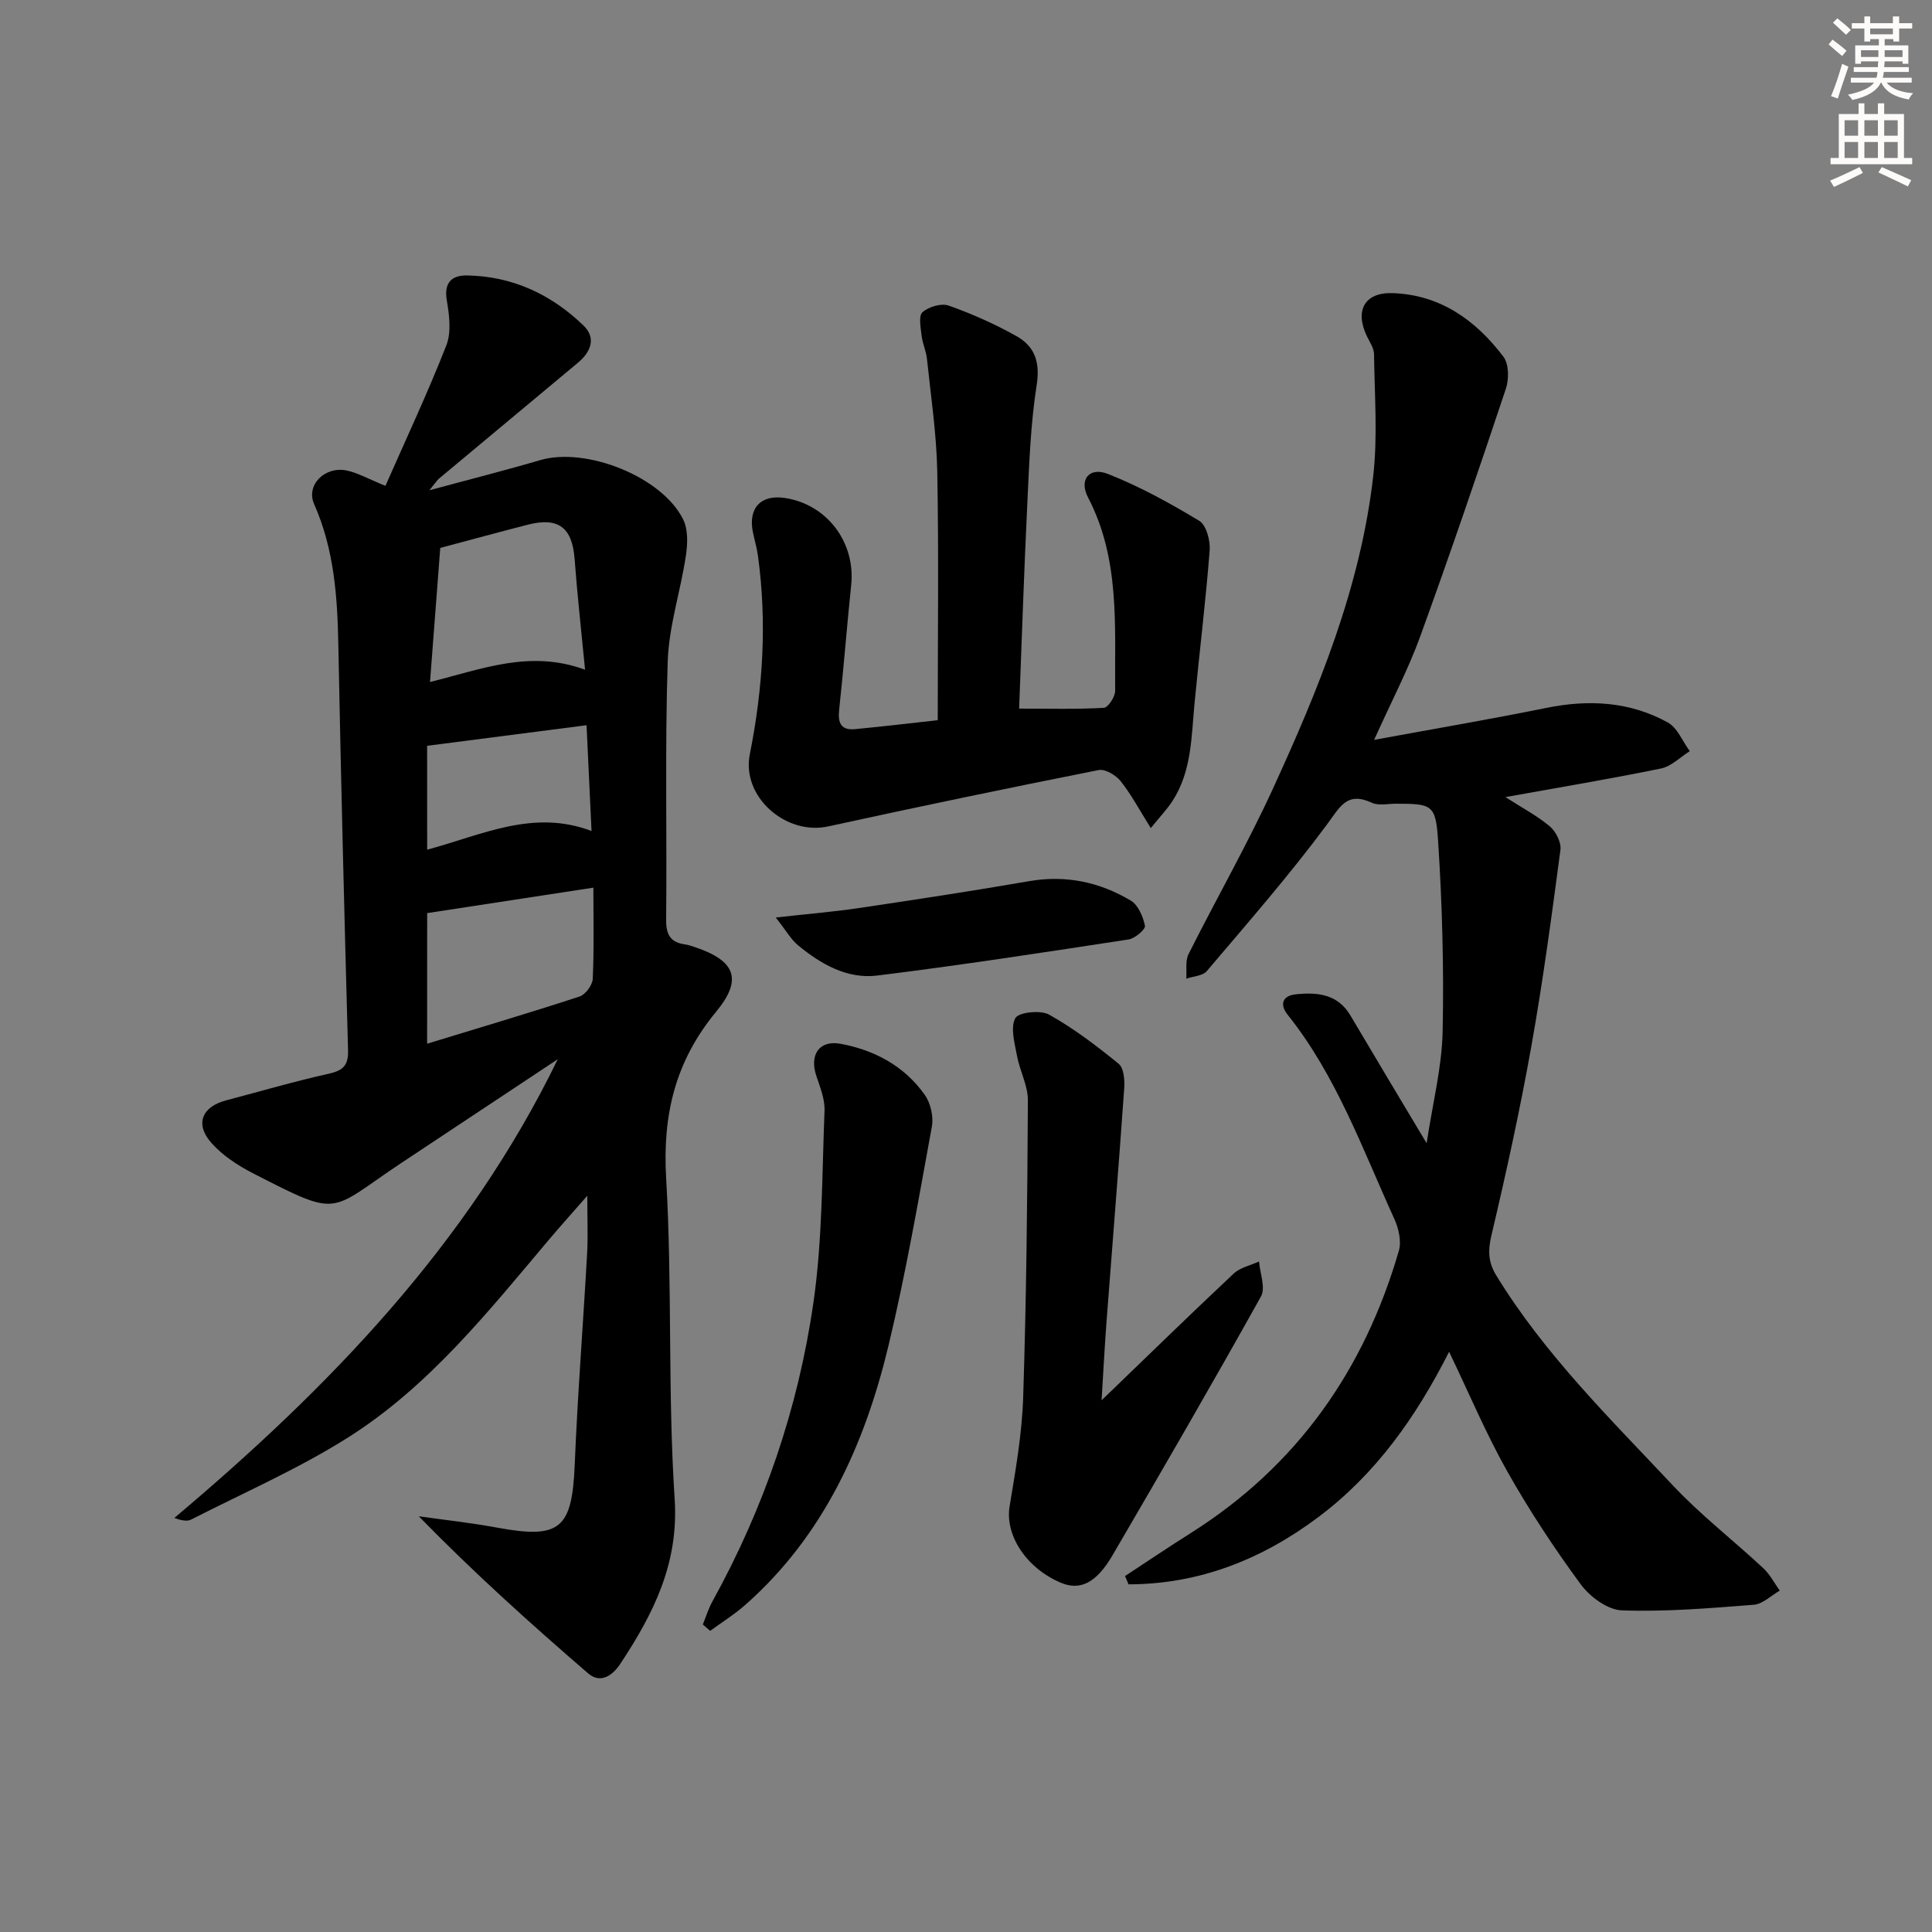
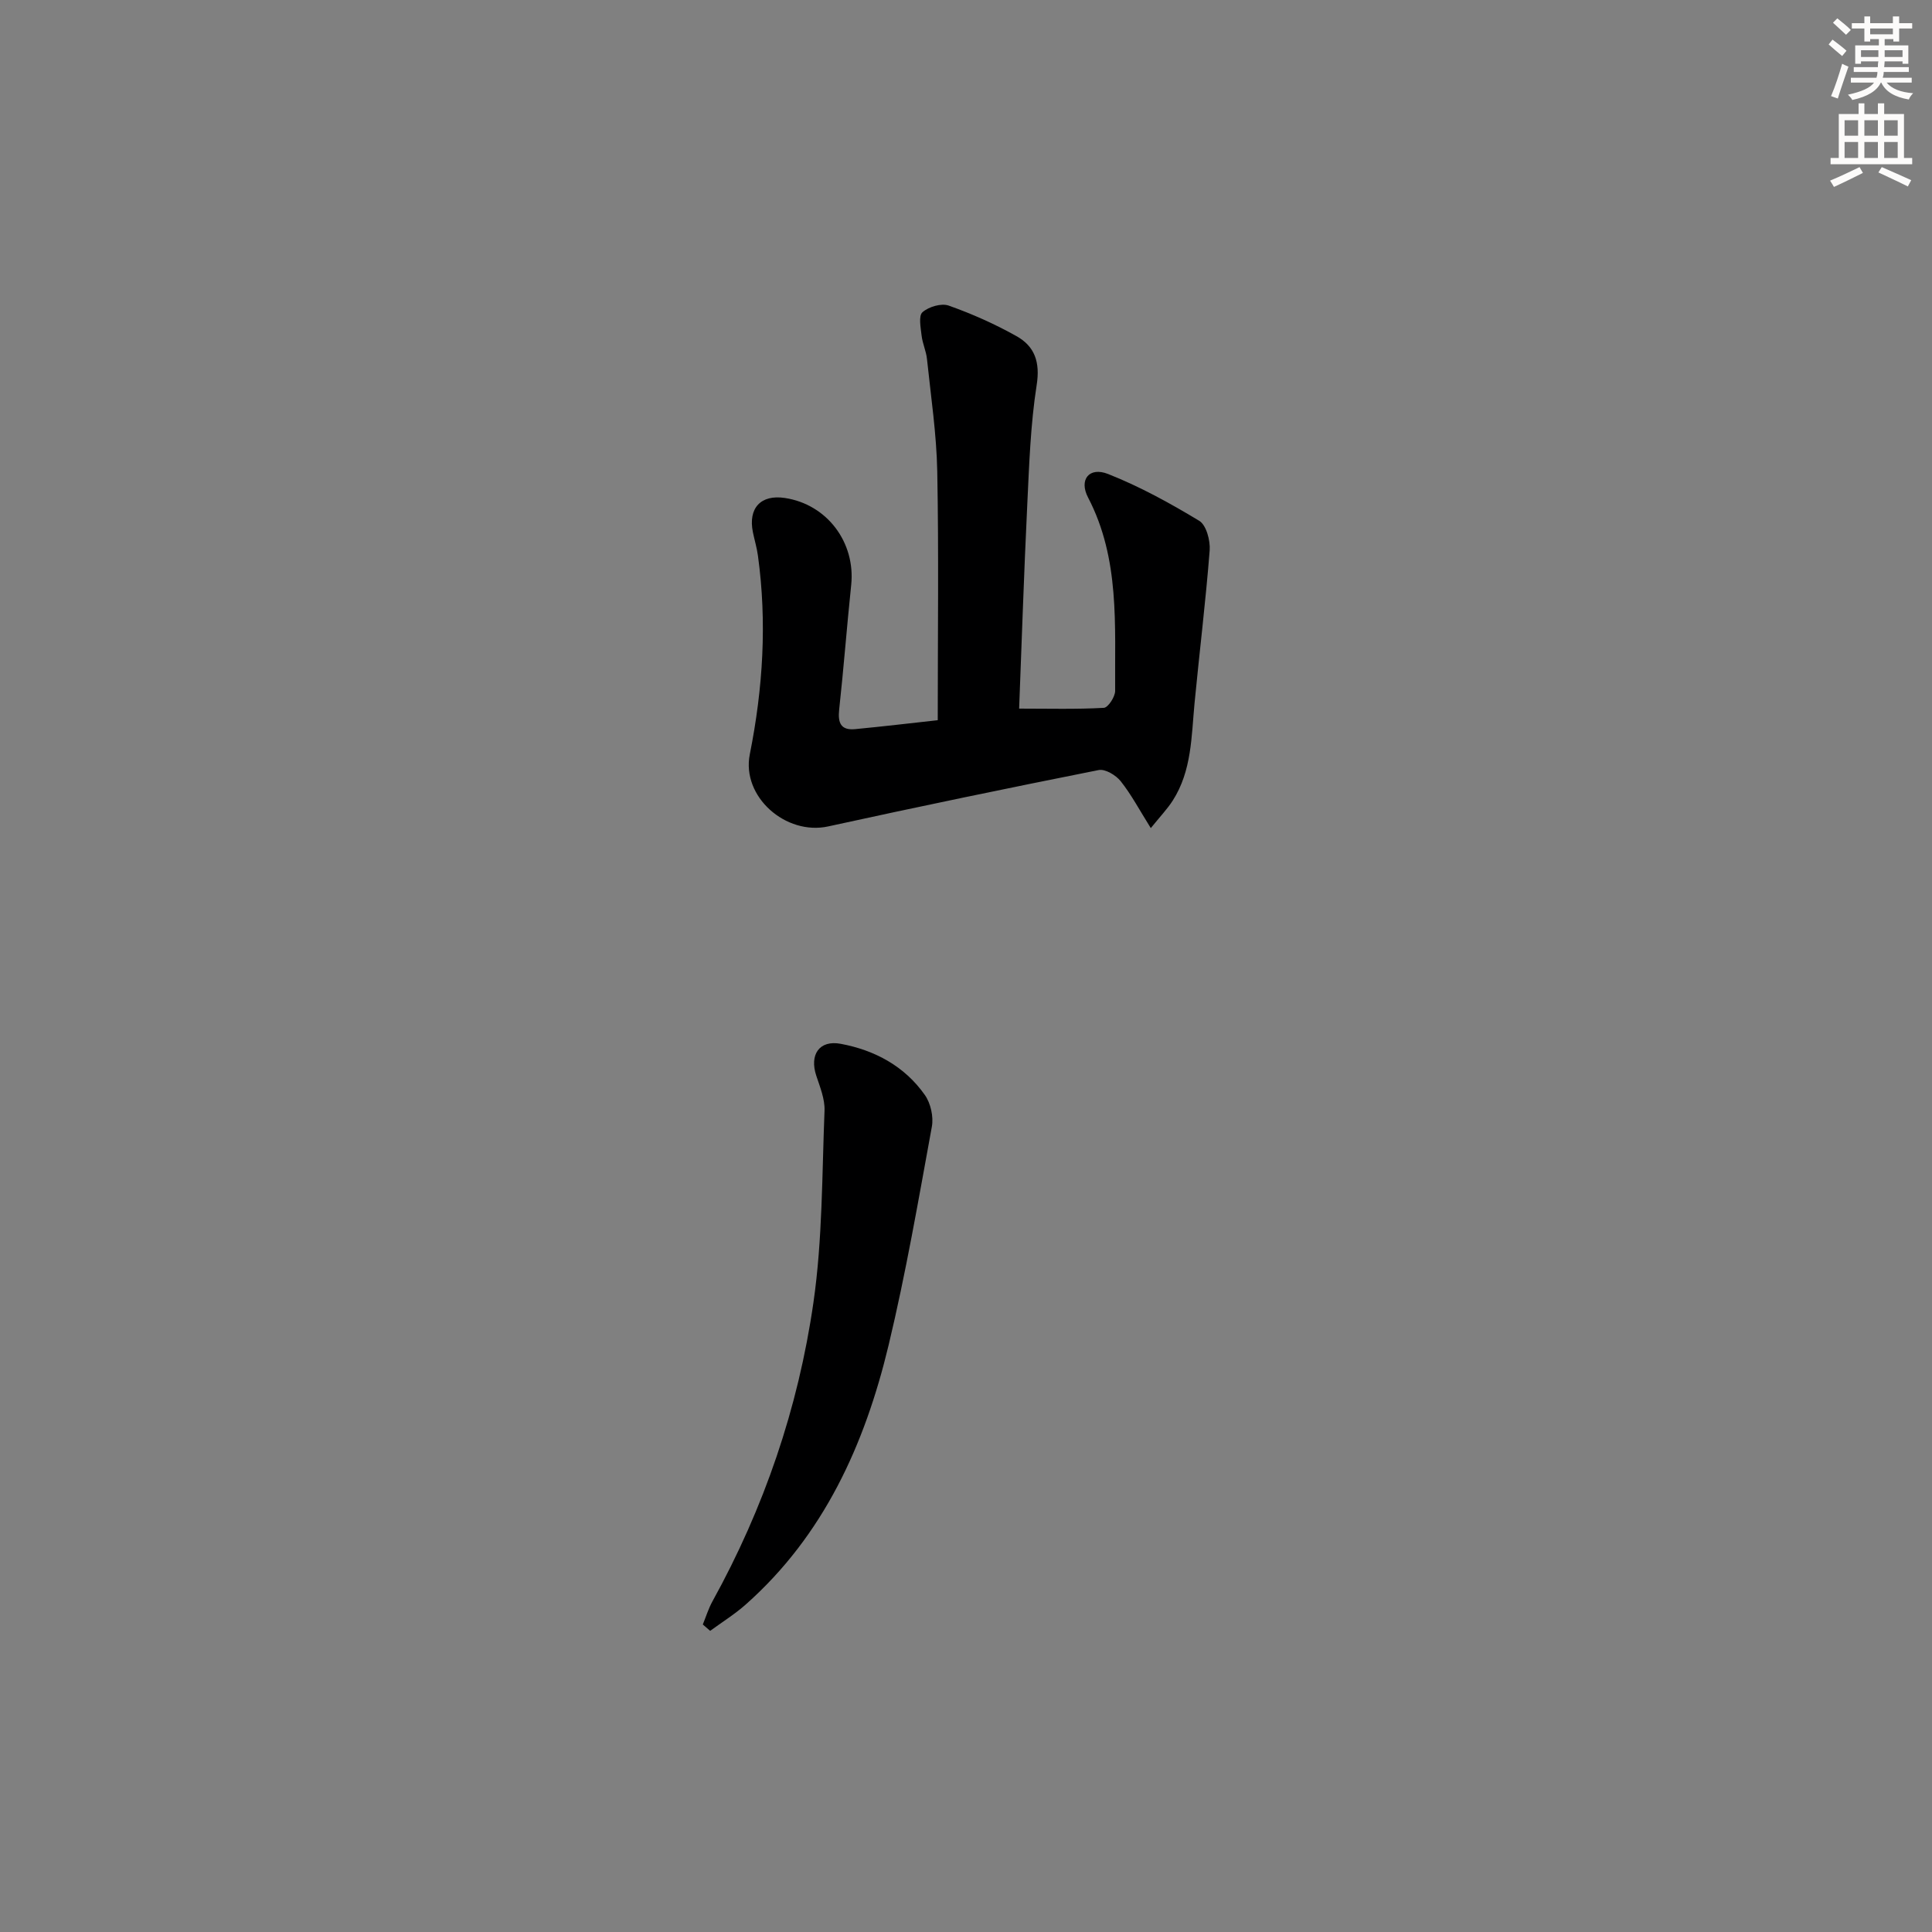
<svg xmlns="http://www.w3.org/2000/svg" enable-background="new 0 0 400 400" viewBox="0 0 400 400">
  <rect x="0" y="0" width="400" height="400" fill="#808080" stroke="none" />
  <g fill="#000001">
-     <path d="m79.8 100.59c4.27-9.71 8.77-19.27 12.61-29.09 1.07-2.73.61-6.29.09-9.35-.63-3.72 1.13-5.17 4.18-5.12 9.41.15 17.46 3.92 24.13 10.37 2.68 2.6 1.52 5.47-1.18 7.72-9.59 7.98-19.17 15.97-28.74 23.97-.36.3-.62.73-2 2.42 8.56-2.32 15.79-4.14 22.93-6.24 9.51-2.8 25.26 3.42 29.63 12.29 1.04 2.11.92 5.08.55 7.53-1.1 7.33-3.52 14.56-3.76 21.89-.58 17.81-.14 35.65-.32 53.47-.03 3.1.92 4.67 3.91 5.08.65.09 1.29.31 1.92.52 8.43 2.8 10.14 6.62 4.5 13.44-8.44 10.22-11.1 21.32-10.33 34.47 1.29 22.08.31 44.31 1.76 66.37.88 13.42-4.42 23.79-11.24 34.13-1.6 2.43-4.1 4.22-6.69 1.98-11.91-10.28-23.61-20.79-35.05-32.51 5.41.77 10.86 1.35 16.23 2.35 13.04 2.41 15.51.26 16.06-13.04.6-14.61 1.76-29.2 2.57-43.8.2-3.61.03-7.25.03-11.87-2.97 3.4-5.54 6.25-8.02 9.19-12.57 14.9-24.8 30.29-41.47 40.83-10.31 6.52-21.62 11.45-32.53 17.02-.8.41-1.9.22-3.48-.33 32.07-27.01 60.79-56.72 79.39-94.98-10.8 7.16-21.6 14.31-32.39 21.48-15.18 10.09-12.41 11.53-30.62 2.18-3.18-1.63-6.4-3.71-8.72-6.35-3.45-3.93-1.93-7.48 3.09-8.8 7.06-1.85 14.07-3.92 21.2-5.5 3-.67 4.11-1.72 4.02-4.9-.77-27.94-1.47-55.88-2.01-83.83-.19-10.02-.86-19.83-5.01-29.21-1.76-3.97 2.25-7.91 6.77-6.95 2.23.47 4.29 1.66 7.99 3.17zm8.63 115.5c10.79-3.3 21.22-6.39 31.56-9.77 1.22-.4 2.67-2.36 2.73-3.65.29-6.1.13-12.22.13-18.89-11.77 1.8-23 3.52-34.41 5.27-.01 8.97-.01 17.71-.01 27.04zm32.7-77.43c-.78-8.1-1.61-15.49-2.16-22.9-.49-6.53-3.32-8.77-9.73-7.12-5.89 1.51-11.76 3.12-18.09 4.8-.67 8.77-1.38 18.05-2.12 27.76 10.78-2.67 20.71-6.74 32.1-2.54zm-32.69 37.26c11.42-3.08 21.98-8.44 34.03-3.87-.36-7.67-.69-14.65-1.03-21.9-11.48 1.48-22.12 2.85-33.01 4.26.01 7.11.01 14.04.01 21.51z" />
-     <path d="m284.5 153.18c12.66-2.33 24.2-4.29 35.67-6.62 8.79-1.78 17.27-1.32 25.13 3.02 2 1.11 3.06 3.92 4.55 5.94-1.97 1.23-3.8 3.14-5.93 3.58-10.34 2.13-20.76 3.86-32.24 5.93 3.61 2.32 6.66 3.91 9.22 6.09 1.25 1.06 2.38 3.32 2.17 4.86-1.81 13.63-3.63 27.27-6.05 40.8-2.33 13.04-5.17 25.99-8.21 38.88-.75 3.18-.75 5.58.96 8.38 10 16.35 23.59 29.67 36.56 43.48 5.79 6.16 12.55 11.39 18.75 17.17 1.38 1.28 2.28 3.07 3.4 4.63-1.79 1.02-3.53 2.79-5.39 2.93-9.09.71-18.22 1.48-27.3 1.16-2.95-.1-6.63-2.82-8.53-5.41-5.49-7.47-10.63-15.27-15.19-23.35-4.39-7.79-7.87-16.08-12.05-24.78-6.8 13.46-15.18 25.32-27.07 34.23-11.72 8.79-24.72 13.9-39.3 13.92-.24-.57-.48-1.14-.72-1.72 4.53-2.97 9.02-6.01 13.61-8.9 21.98-13.88 35.91-33.72 43.08-58.45.57-1.96-.05-4.63-.94-6.59-6.61-14.49-11.99-29.63-22.11-42.3-1.59-1.99-1.18-3.9 1.72-4.2 4.47-.46 8.67-.07 11.31 4.4 4.98 8.43 10.02 16.82 15.77 26.44 1.26-8.36 3.15-15.7 3.31-23.08.28-13.23-.09-26.51-.95-39.72-.48-7.39-1.33-7.48-8.73-7.5-1.67 0-3.57.45-4.95-.19-5.21-2.41-6.6.84-9.31 4.49-7.79 10.5-16.42 20.38-24.89 30.36-.85 1-2.8 1.06-4.24 1.56.13-1.7-.25-3.66.46-5.07 5.73-11.44 12.11-22.58 17.44-34.19 9.51-20.71 18.17-41.83 20.79-64.7.96-8.34.28-16.87.18-25.31-.01-1.23-.86-2.48-1.44-3.66-2.6-5.34-.57-9.19 5.26-9 9.86.31 17.24 5.61 22.96 13.15 1.15 1.51 1.18 4.64.52 6.63-5.72 17.14-11.55 34.26-17.72 51.24-2.45 6.79-5.86 13.25-9.56 21.47z" />
    <path d="m194.15 149.11c0-17.57.22-34.53-.1-51.49-.15-7.78-1.32-15.54-2.13-23.3-.17-1.63-.92-3.19-1.11-4.82-.19-1.66-.67-4.12.18-4.86 1.28-1.13 3.9-1.91 5.43-1.37 4.83 1.71 9.57 3.82 14.04 6.33 3.77 2.11 4.92 5.38 4.17 10.13-1.28 8.18-1.55 16.54-1.95 24.84-.68 14.1-1.14 28.21-1.68 42.14 6.09 0 11.83.16 17.54-.16.88-.05 2.35-2.3 2.34-3.52-.11-13.57 1.02-27.31-5.61-40.03-1.93-3.7.24-6.4 4.13-4.87 6.56 2.59 12.84 6.04 18.89 9.7 1.46.88 2.31 4.08 2.16 6.11-.82 10.56-2.12 21.08-3.13 31.62-.66 6.93-.57 14.02-4.51 20.18-1.12 1.75-2.59 3.28-4.55 5.71-2.35-3.75-4.03-6.94-6.24-9.72-.99-1.24-3.2-2.57-4.55-2.3-18.7 3.72-37.38 7.59-56 11.67-8.76 1.92-17.99-6.13-16.23-14.94 2.73-13.66 3.58-27.33 1.68-41.13-.22-1.63-.71-3.22-1.04-4.84-1.02-4.99 1.64-7.85 6.62-7.09 8.73 1.32 14.65 9.19 13.73 18.02-.9 8.59-1.55 17.21-2.49 25.8-.3 2.75.35 4.32 3.3 4.04 5.75-.55 11.49-1.23 17.11-1.85z" />
-     <path d="m228.07 289.92c9.35-9.01 18.26-17.71 27.34-26.23 1.35-1.27 3.49-1.7 5.26-2.51.19 2.44 1.4 5.45.4 7.24-10.03 17.99-20.36 35.82-30.75 53.61-3.39 5.8-6.77 7.34-10.76 5.63-7.25-3.11-11.51-9.95-10.53-15.81 1.25-7.49 2.57-15.06 2.81-22.63.66-20.45.87-40.93.97-61.39.02-3.08-1.69-6.14-2.26-9.28-.48-2.6-1.39-5.77-.34-7.75.65-1.22 5.2-1.73 6.98-.74 5.11 2.85 9.85 6.47 14.41 10.18 1.07.87 1.28 3.35 1.16 5.04-1.14 16.23-2.46 32.44-3.69 48.67-.39 5.26-.66 10.55-1 15.97z" />
    <path d="m145.51 336.33c.65-1.59 1.16-3.26 1.98-4.76 10.71-19.37 17.78-40.08 20.92-61.88 1.89-13.09 1.77-26.48 2.3-39.75.09-2.39-.93-4.87-1.71-7.23-1.44-4.35.62-7.43 5.06-6.6 7.06 1.32 13.23 4.63 17.43 10.61 1.2 1.71 1.82 4.49 1.44 6.55-2.77 15.14-5.38 30.34-8.97 45.3-4.92 20.48-13.38 39.28-29.58 53.64-2.27 2.01-4.89 3.64-7.35 5.44-.51-.44-1.01-.88-1.52-1.32z" />
-     <path d="m160.61 189.96c6.72-.75 11.97-1.18 17.17-1.95 11.79-1.75 23.58-3.55 35.33-5.58 7.59-1.31 14.58.2 21.01 4.03 1.53.91 2.55 3.32 2.93 5.22.14.72-2.06 2.62-3.37 2.82-17.34 2.65-34.68 5.33-52.09 7.48-6.19.76-11.64-2.37-16.37-6.27-1.44-1.19-2.41-2.96-4.61-5.75z" />
  </g>
  <path d="m378.6 9.2.8-1c.9.7 1.9 1.4 2.9 2.3l-.9 1.1c-1.1-.9-2-1.7-2.8-2.4zm.5 10.7c.9-2.1 1.6-4.3 2.3-6.7.4.2.8.4 1.3.6-.7 2.1-1.5 4.3-2.2 6.6zm.4-15.2.9-.9c1 .8 2 1.6 2.8 2.4l-1 1c-1-.9-1.9-1.8-2.7-2.5zm12.5-1.3h1.2v1.4h2.7v1.1h-2.7v2.7h-1.2v-.5h-1.8v1.3h4.9v3.8h-1.2v-.5h-3.7c0 .4-.1.9-.1 1.2h5.1v1h-5.2c0 .5-.1.9-.2 1.2h6v1h-5.2c1.1 1.3 2.9 2 5.5 2.2-.4.4-.7.8-.9 1.3-2.9-.5-4.8-1.6-5.7-3.5h-.1c-.8 1.7-2.7 2.9-5.9 3.6-.2-.4-.6-.8-.9-1.1 2.8-.6 4.6-1.4 5.4-2.5h-4.8v-1h5.3c.1-.3.2-.7.2-1.2h-4.9v-1h5c0-.4 0-.8.1-1.2h-3.6v.5h-1.2v-3.8h4.9v-1.3h-1.8v.5h-1.2v-2.7h-2.6v-1.1h2.6v-1.4h1.2v1.4h4.7v-1.4zm-6.7 8.4h3.6c0-.4 0-.9 0-1.4h-3.6zm1.9-4.7h4.7v-1.2h-4.7zm6.7 3.3h-3.7v1.4h3.7z" fill="#fcfbfa" />
  <path d="m384.7 21.4h1.3v2.2h2.8v-2.2h1.3v2.2h4.1v9.1h1.7v1.3h-16.9v-1.3h1.7v-9.1h4.1v-2.2zm.3 13.2.7 1.2c-1.8.9-3.8 1.9-6 2.9-.2-.4-.5-.8-.8-1.3 2.4-1 4.4-2 6.1-2.8zm-3.1-6.5h2.8v-3.2h-2.8zm0 4.6h2.8v-3.3h-2.8zm4.1-4.6h2.8v-3.2h-2.8zm0 4.6h2.8v-3.3h-2.8zm3.6 1.9c2.1.9 4.1 1.8 6.1 2.7l-.7 1.3c-2.2-1.1-4.2-2-6.1-2.9zm3.3-9.7h-2.8v3.2h2.8zm-2.8 7.8h2.8v-3.3h-2.8z" fill="#fcfbfa" />
</svg>